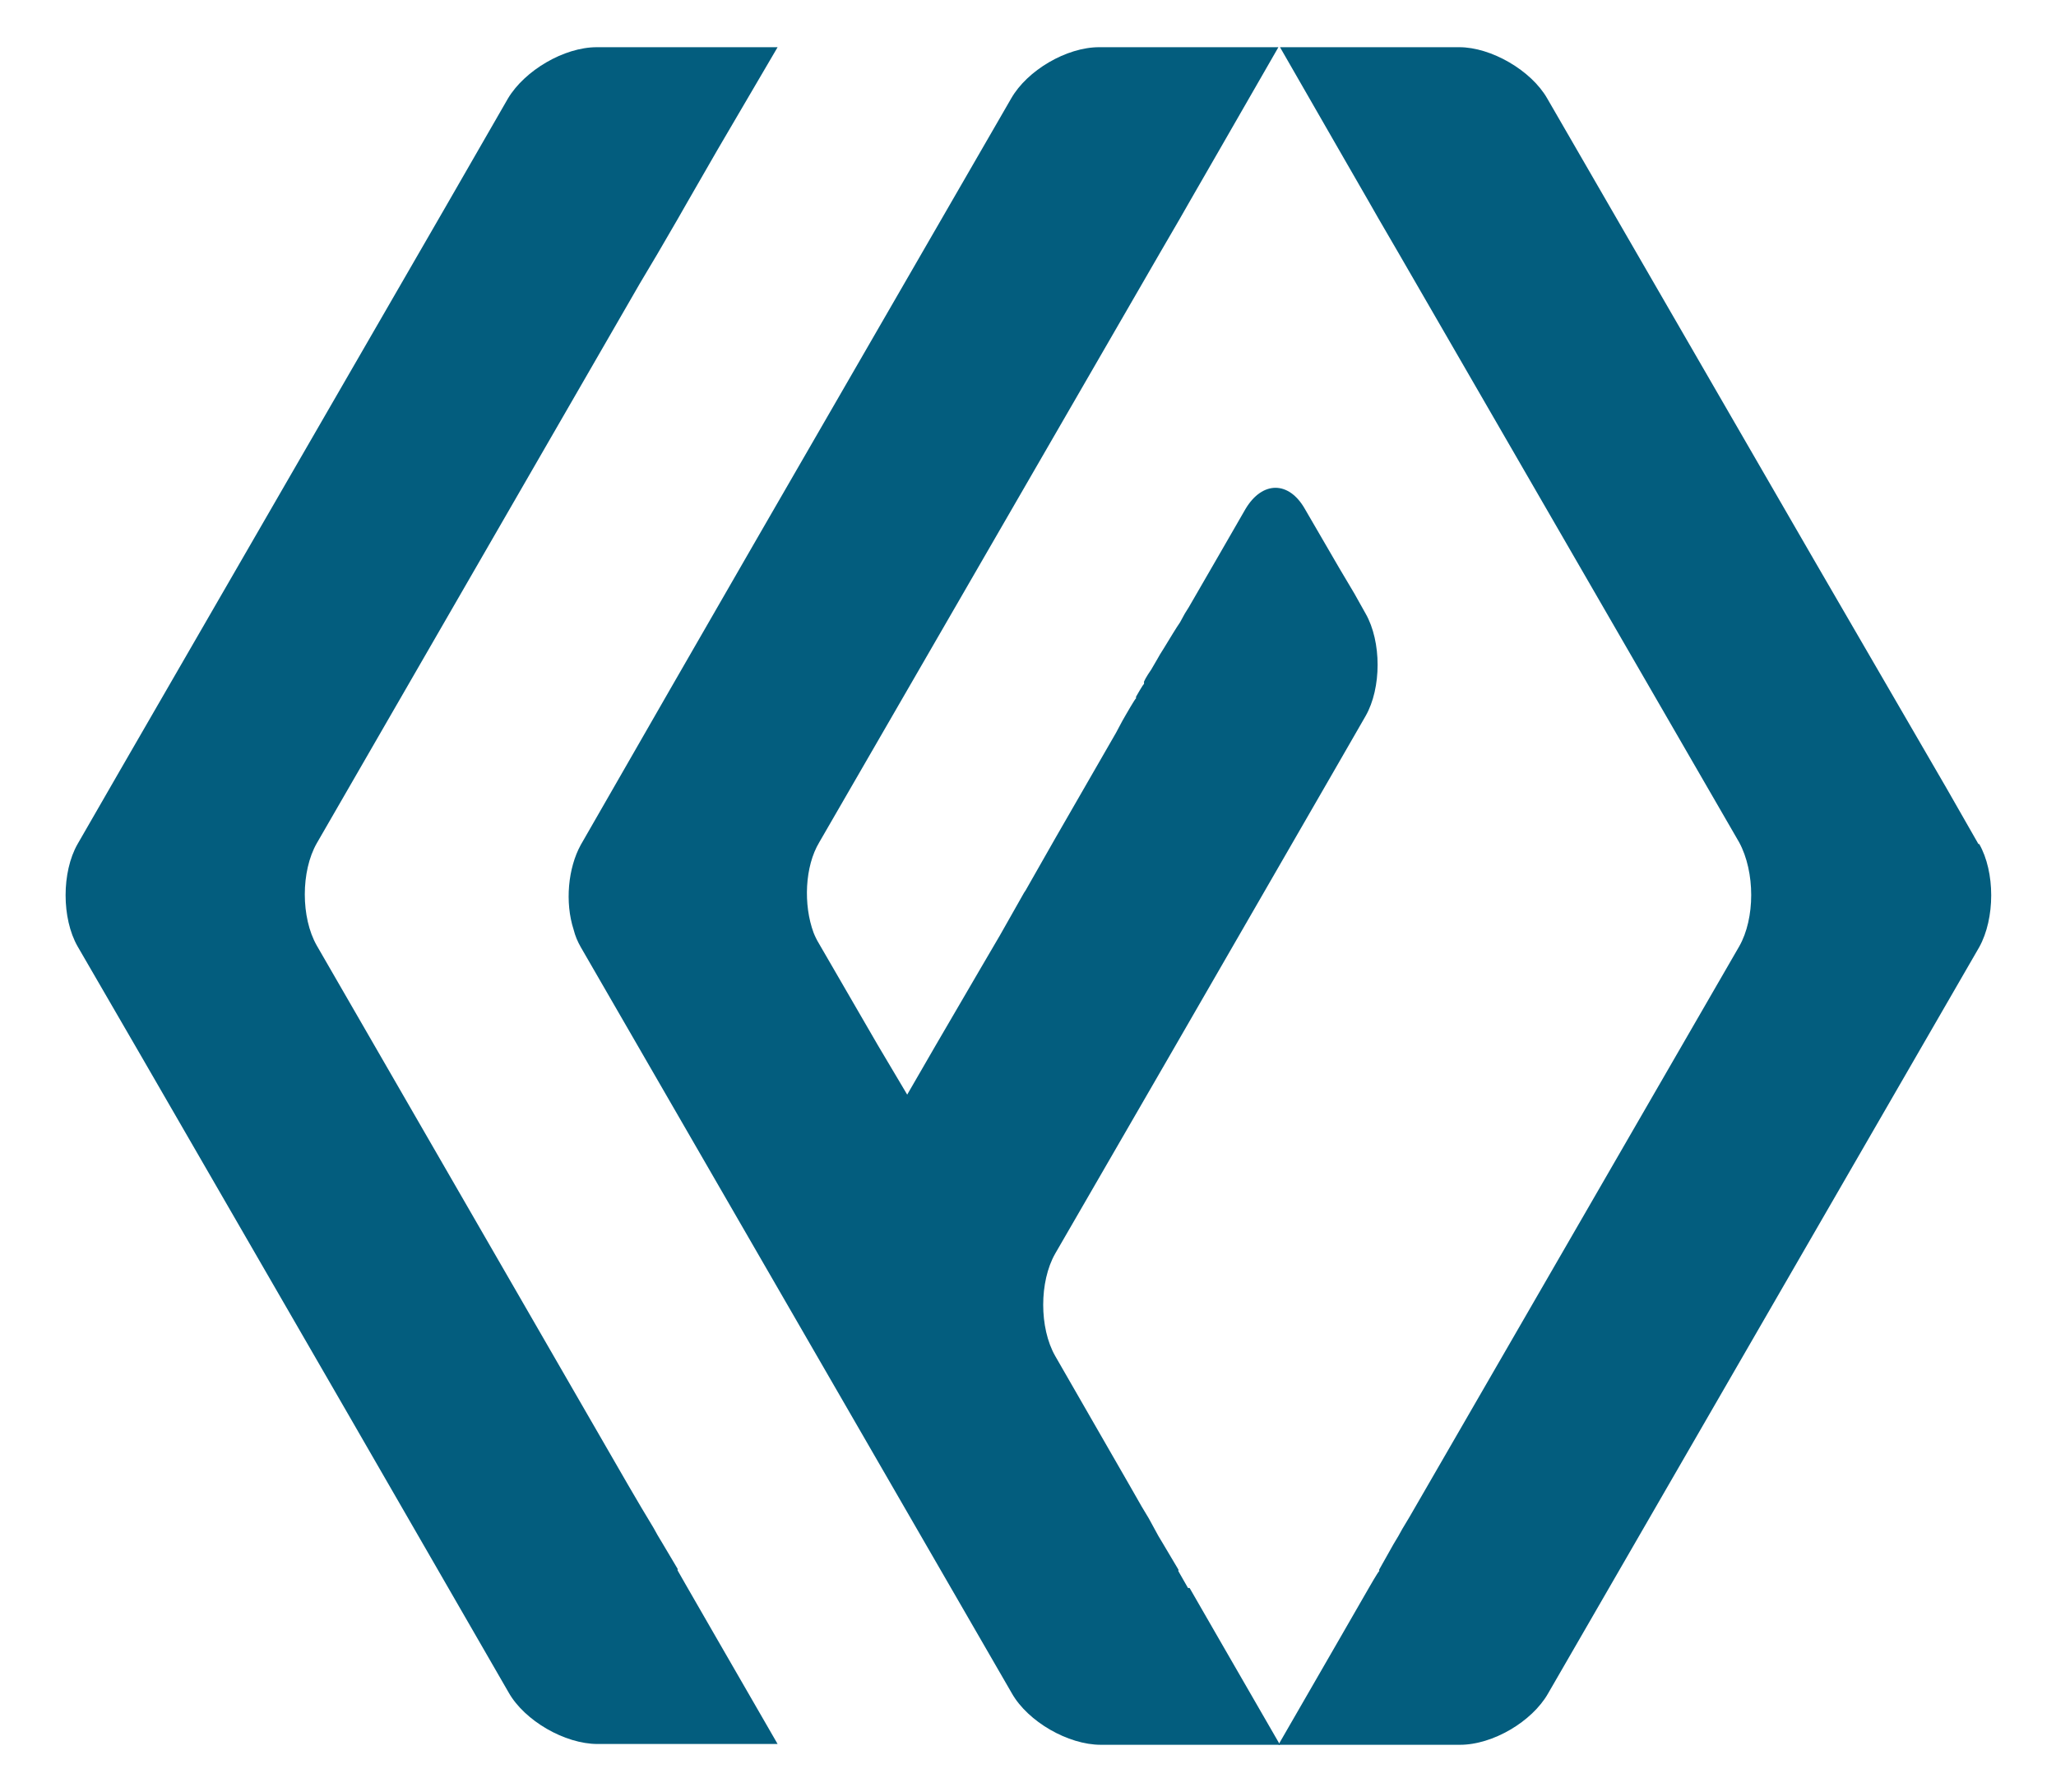
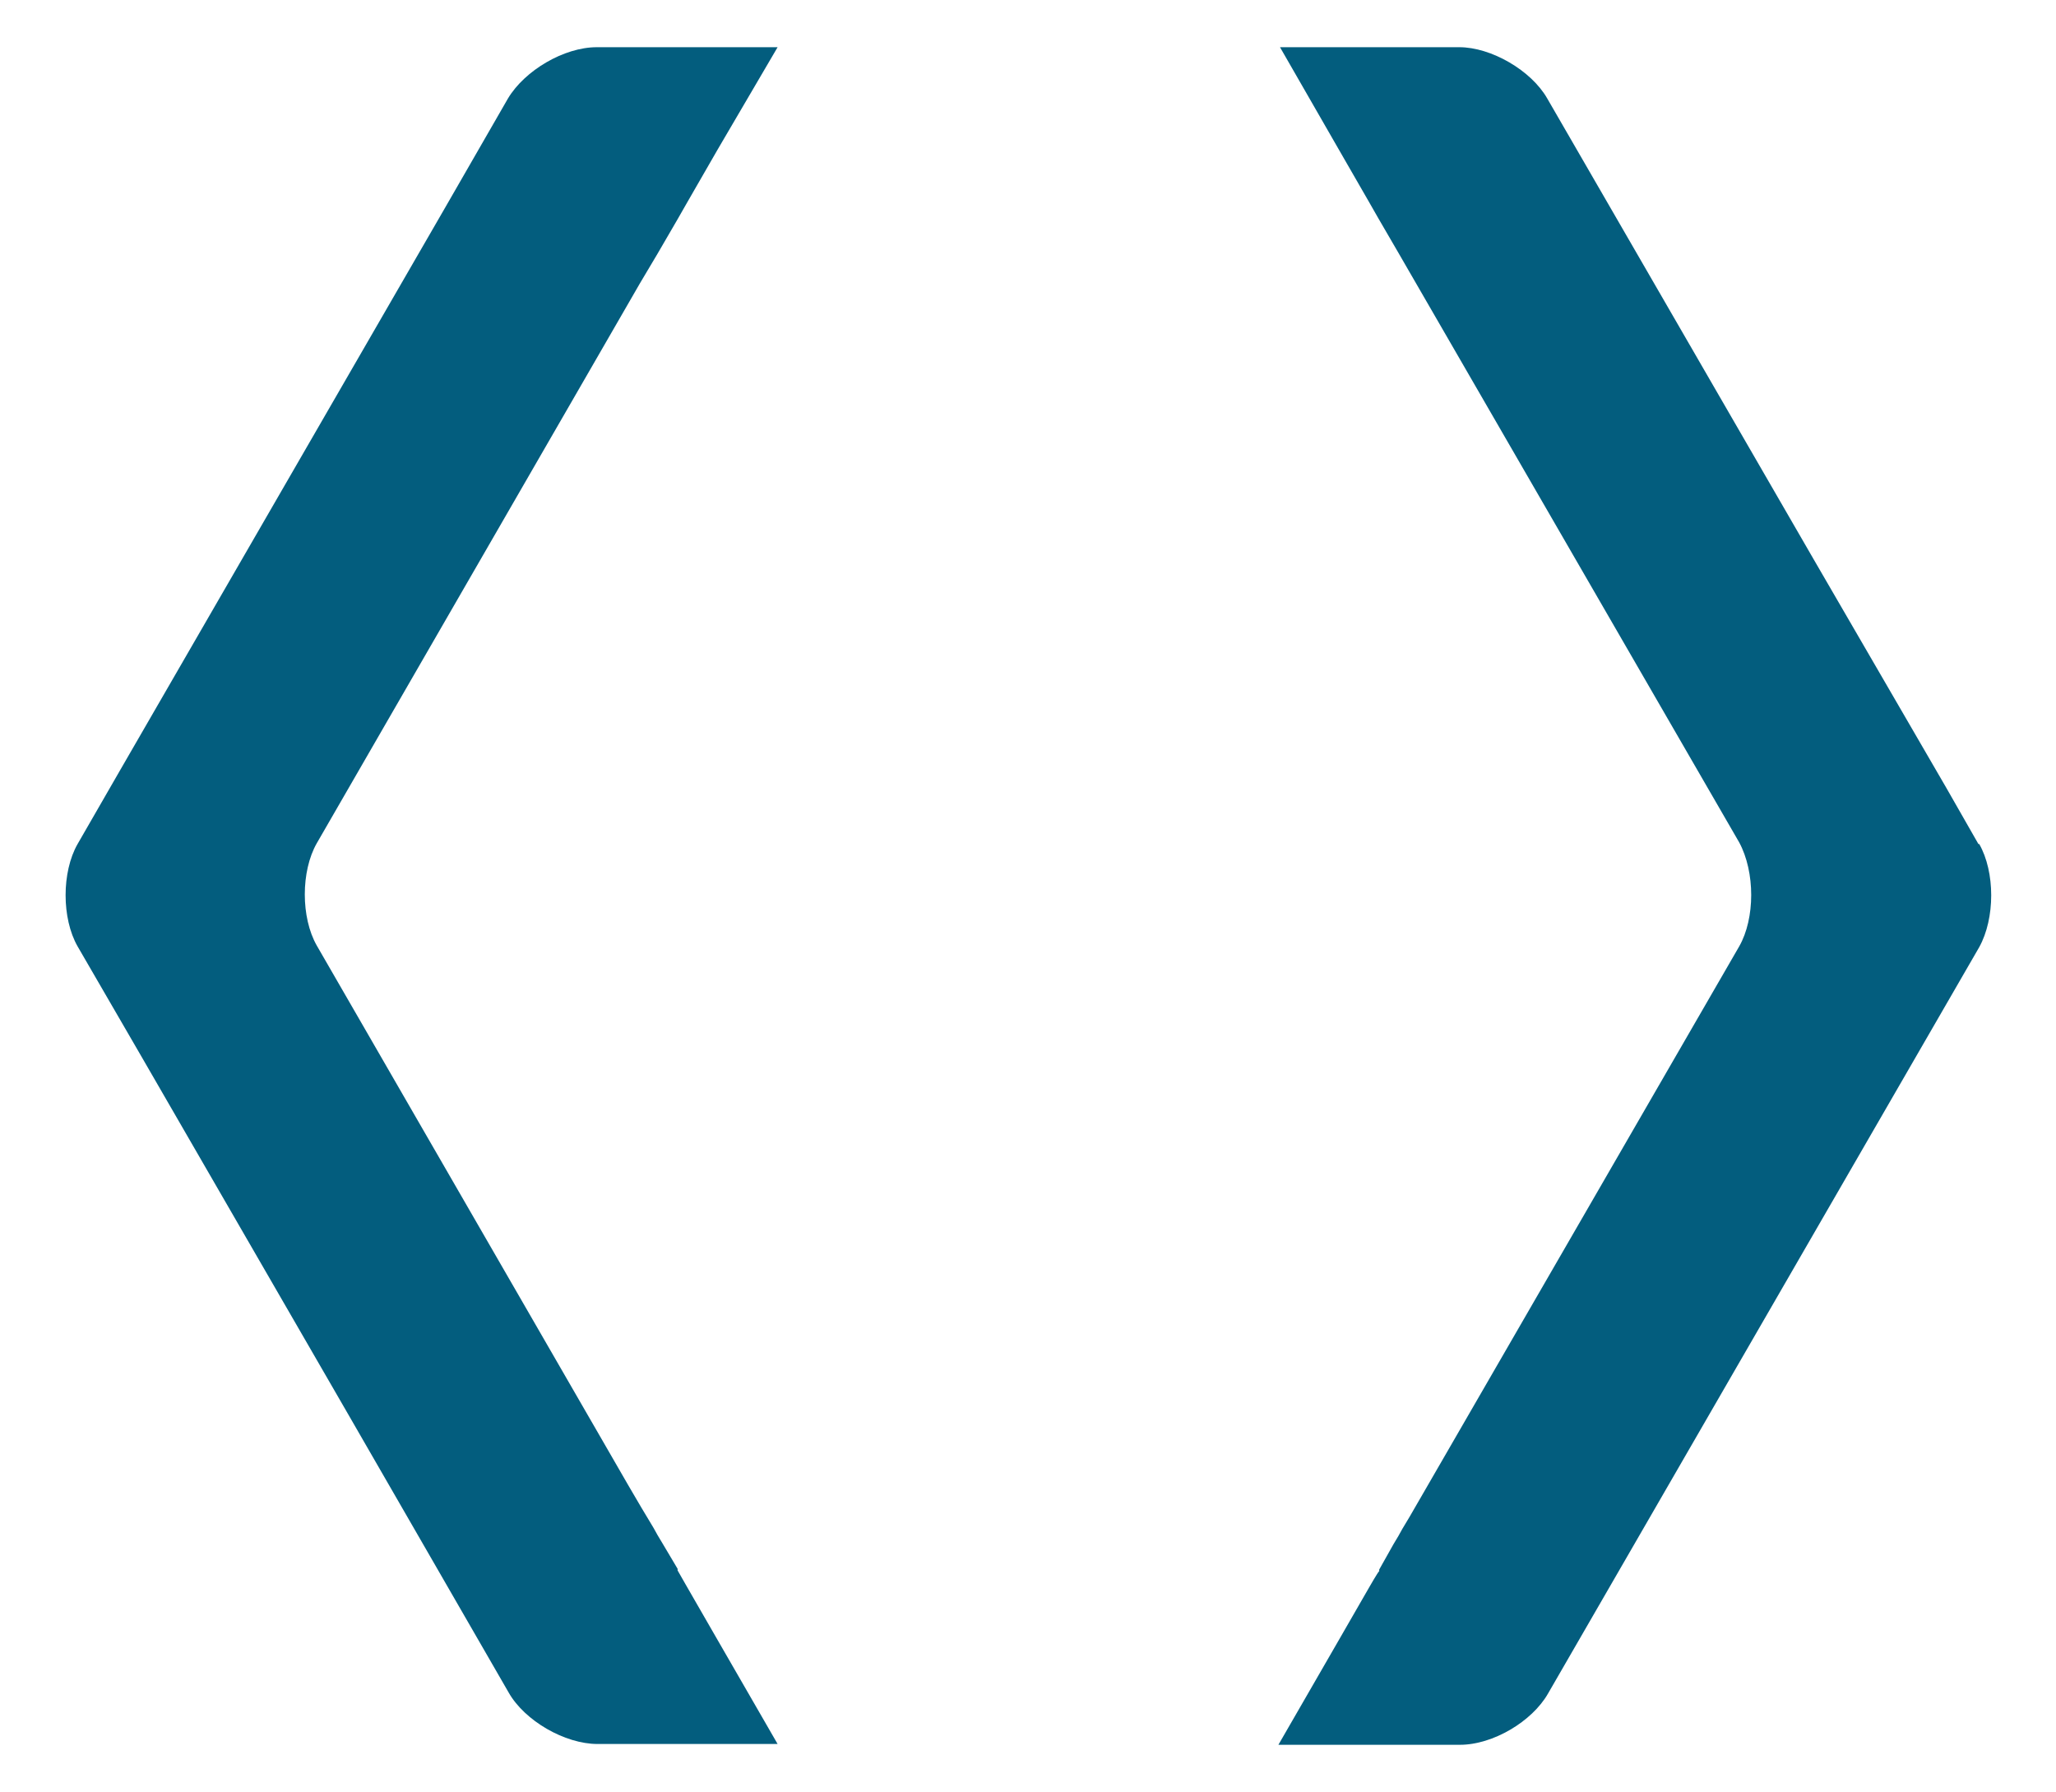
<svg xmlns="http://www.w3.org/2000/svg" viewBox="0 0 257 224" version="1.1" id="Layer_1">
  <defs>
    <style>
      .st0 {
        fill: #3c81ea;
      }

      .st1 {
        fill: #035d7e;
      }
    </style>
  </defs>
  <polygon points="238.8 355 238.6 354.7 238.4 355 238.6 355 238.8 355" class="st0" />
  <g>
    <path d="M85.9,198.4l-1.2-2.1v-.2c0,0-1.9-3.2-1.9-3.2l-.6-1-.5-.9-.9-1.5-.6-1c-.6-1-1.1-1.9-1.7-2.9l-38.9-67.4c-2-3.5-2-9.3,0-12.8l38.9-67.4,1.5-2.6,2.2-3.7,2.5-4.3c.4-.7.8-1.4,1.2-2.1l3.8-6.6,7.5-12.8h-22.6c-4.1,0-9,2.9-11.1,6.4l-8,13.9L15,96.3l-5.3,9.2c-2,3.5-2,9.3,0,12.8l8,13.8,25.6,44.3,20.3,35.2c2,3.5,7,6.4,11.1,6.4h22.5l-7.5-13-3.8-6.6Z" class="st1" />
    <path d="M247.3,105.5l-4-7-16.6-28.6-33.3-57.6c-2-3.5-7-6.4-11-6.4h-22.4l7.3,12.7,3.8,6.6,1.2,2.1,2.5,4.3,42.6,73.7c2,3.7,2,9.5,0,13l-41.2,71.3-.9,1.5-.5.9-.6,1-1.8,3.2v.2c-.1,0-1.3,2.1-1.3,2.1l-3.8,6.6-7.5,13h22.7c4.1,0,9-2.9,11-6.4l53.9-93.3c2-3.6,2-9.4,0-12.9Z" class="st1" />
-     <path d="M148.5,198.5l-1.2-2.1v-.2c0,0-1.9-3.2-1.9-3.2l-.6-1-.6-1.1-.6-1.1-.9-1.5-1.6-2.8-4.6-8-4.6-8c-2-3.5-2-9.3,0-12.8l14.4-24.9,20.6-35.7,3.8-6.6c2-3.5,2-9.3,0-12.8l-1.4-2.5-1.9-3.2-4.3-7.4c-2-3.5-5.3-3.5-7.4,0l-3.4,5.9-3.7,6.4-.5.8h0c0,0-.6,1.1-.6,1.1l-.4.6-.5.8-1.1,1.8-.5.8-.4.7-.7,1.2-.2.3-.2.3-.3.5-.2.4v.3c-.1,0-1,1.6-1,1.6v.2c-.1,0-1.3,2.1-1.3,2.1l-.4.7-.8,1.5-7.6,13.2-3.7,6.5-.2.3-3,5.3-2.4,4.1-5.6,9.6-3.7,6.4v.2c.2,0,.2,0,.2,0,0,0,0,0,0,0v-.2c0,0-3.8-6.4-3.8-6.4l-7.3-12.6c-.3-.5-.5-.9-.7-1.4-1.3-3.5-1.1-8.3.7-11.3l42.6-73.7,2.5-4.3,1.2-2.1,3.8-6.6,7.3-12.7h-22.4c-4.1,0-9,2.9-11,6.4l-32,55.4-10.6,18.4-11.2,19.5c-1.6,2.9-2,7.2-.9,10.6.2.8.5,1.5.9,2.2l53.9,93.3c2,3.5,7,6.4,11.1,6.4h22.4l-7.5-13-3.8-6.6Z" class="st1" />
  </g>
</svg>